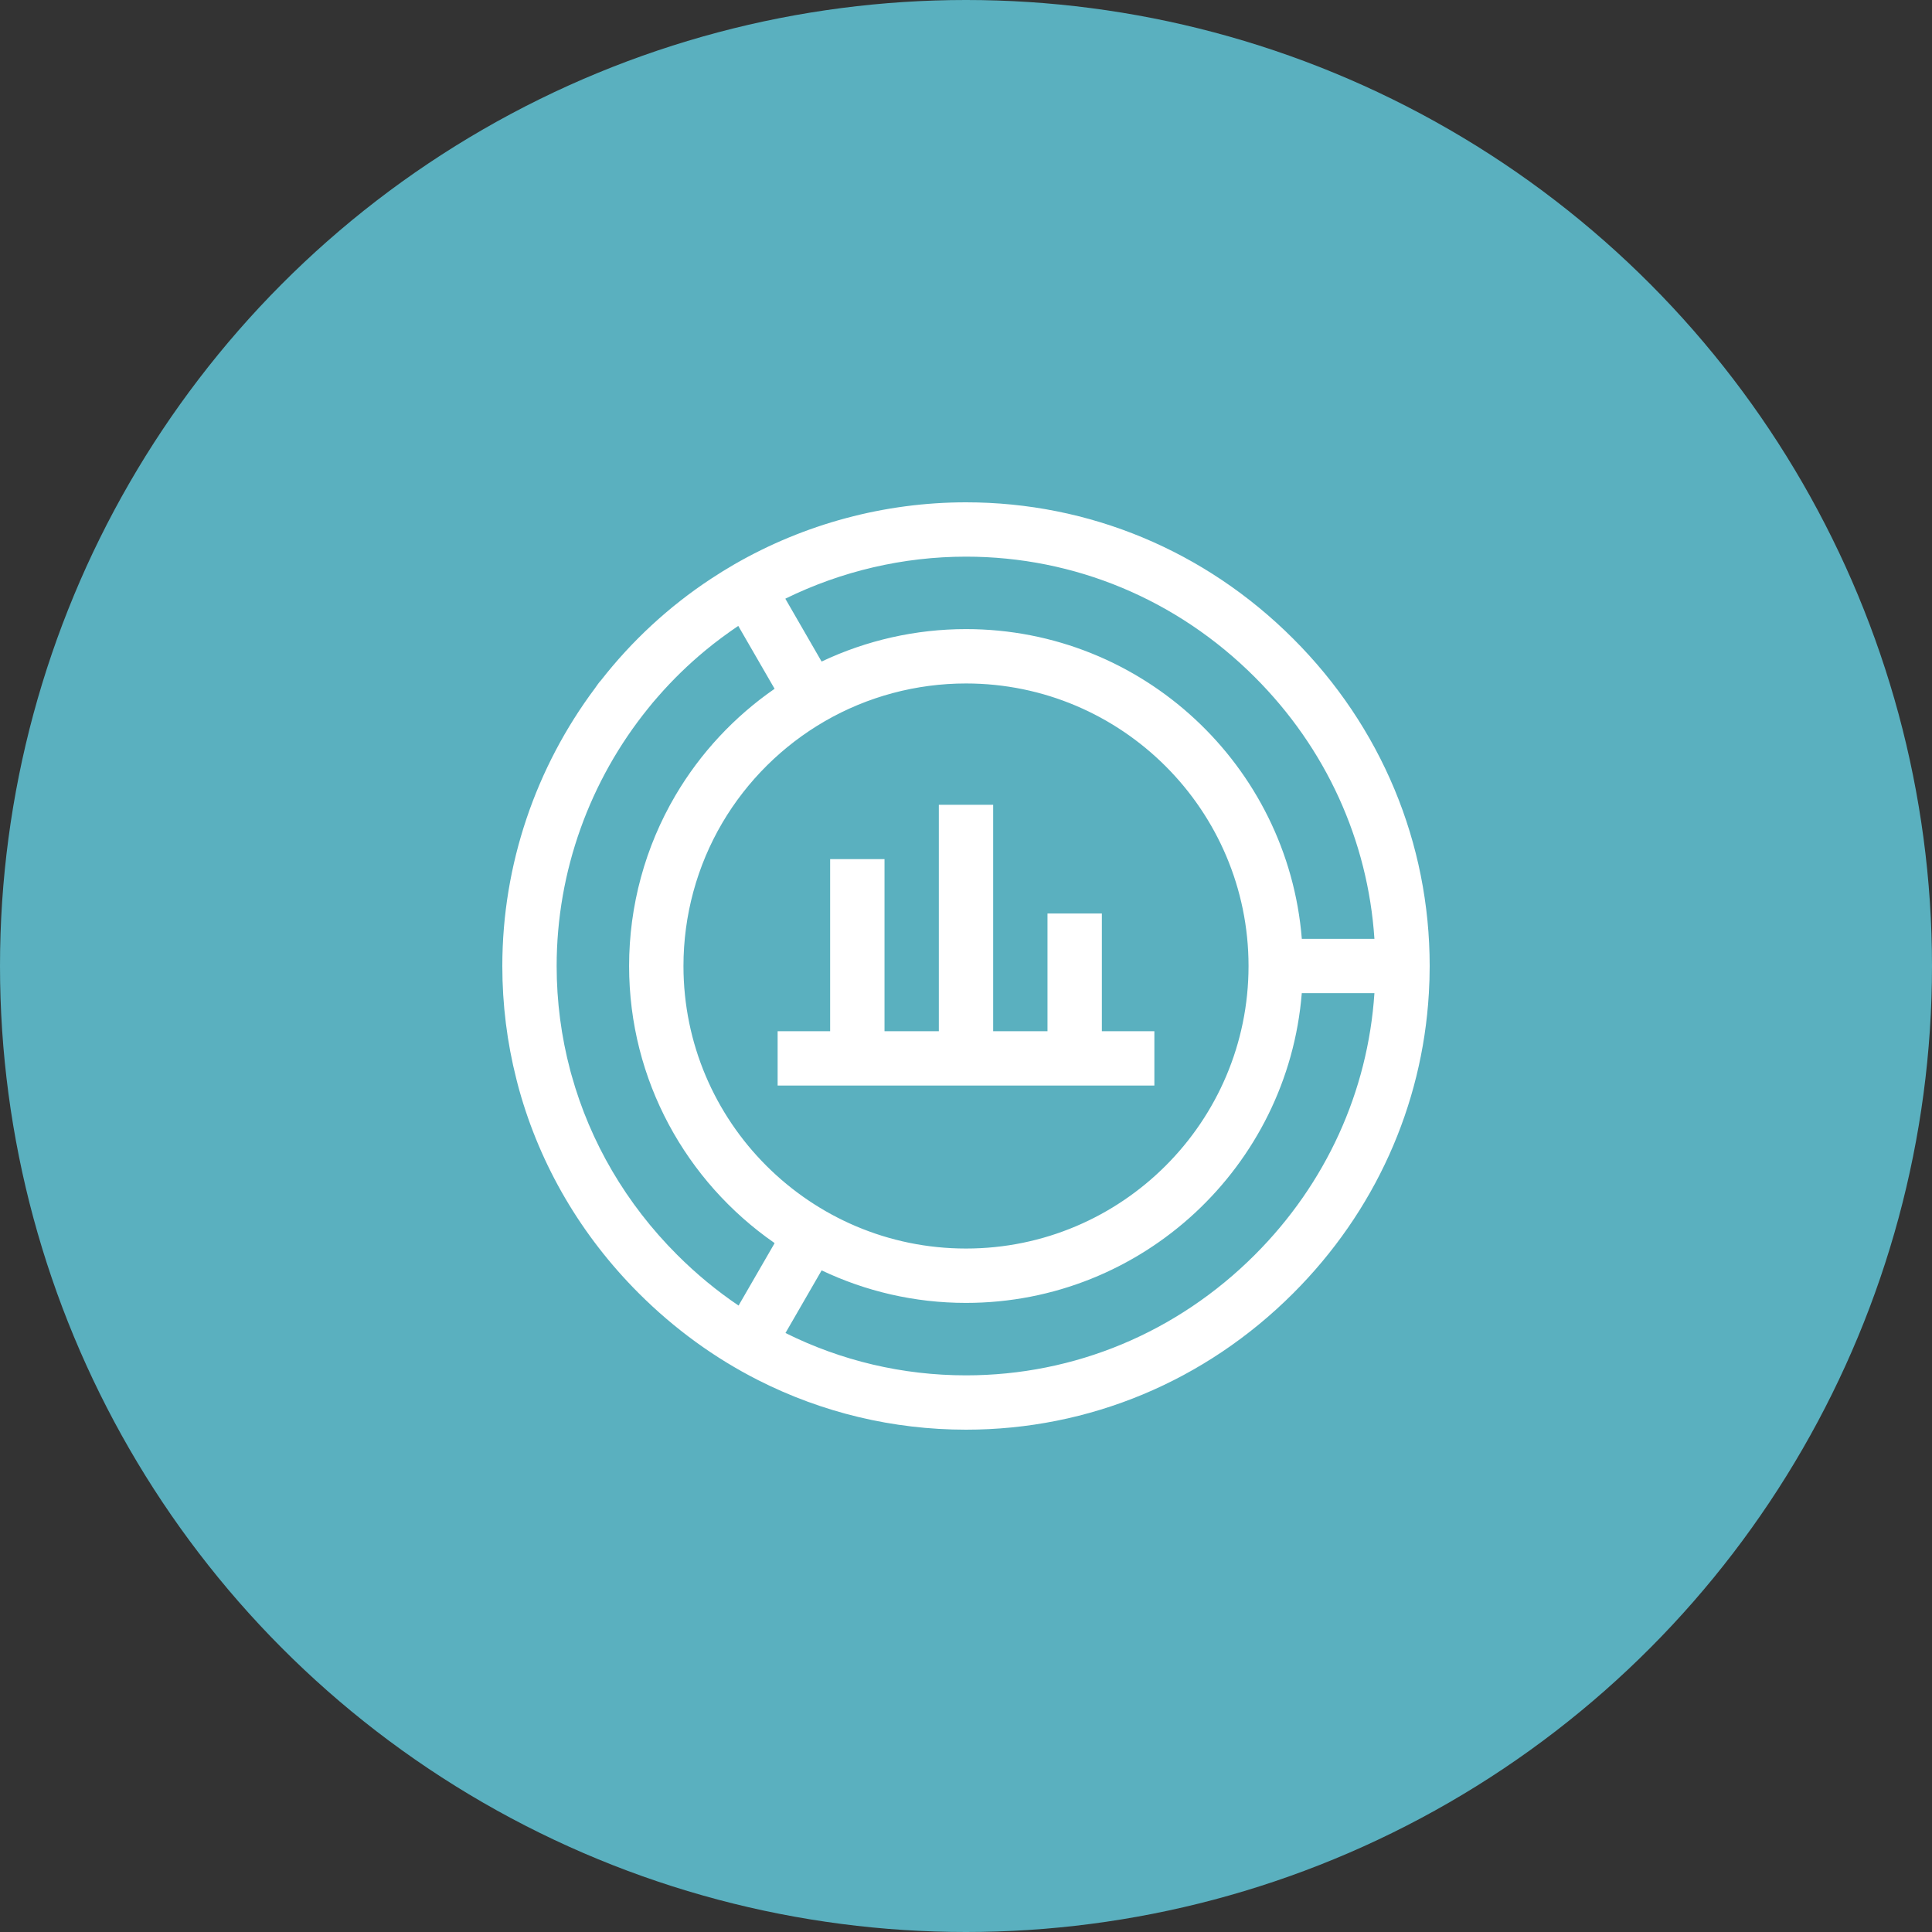
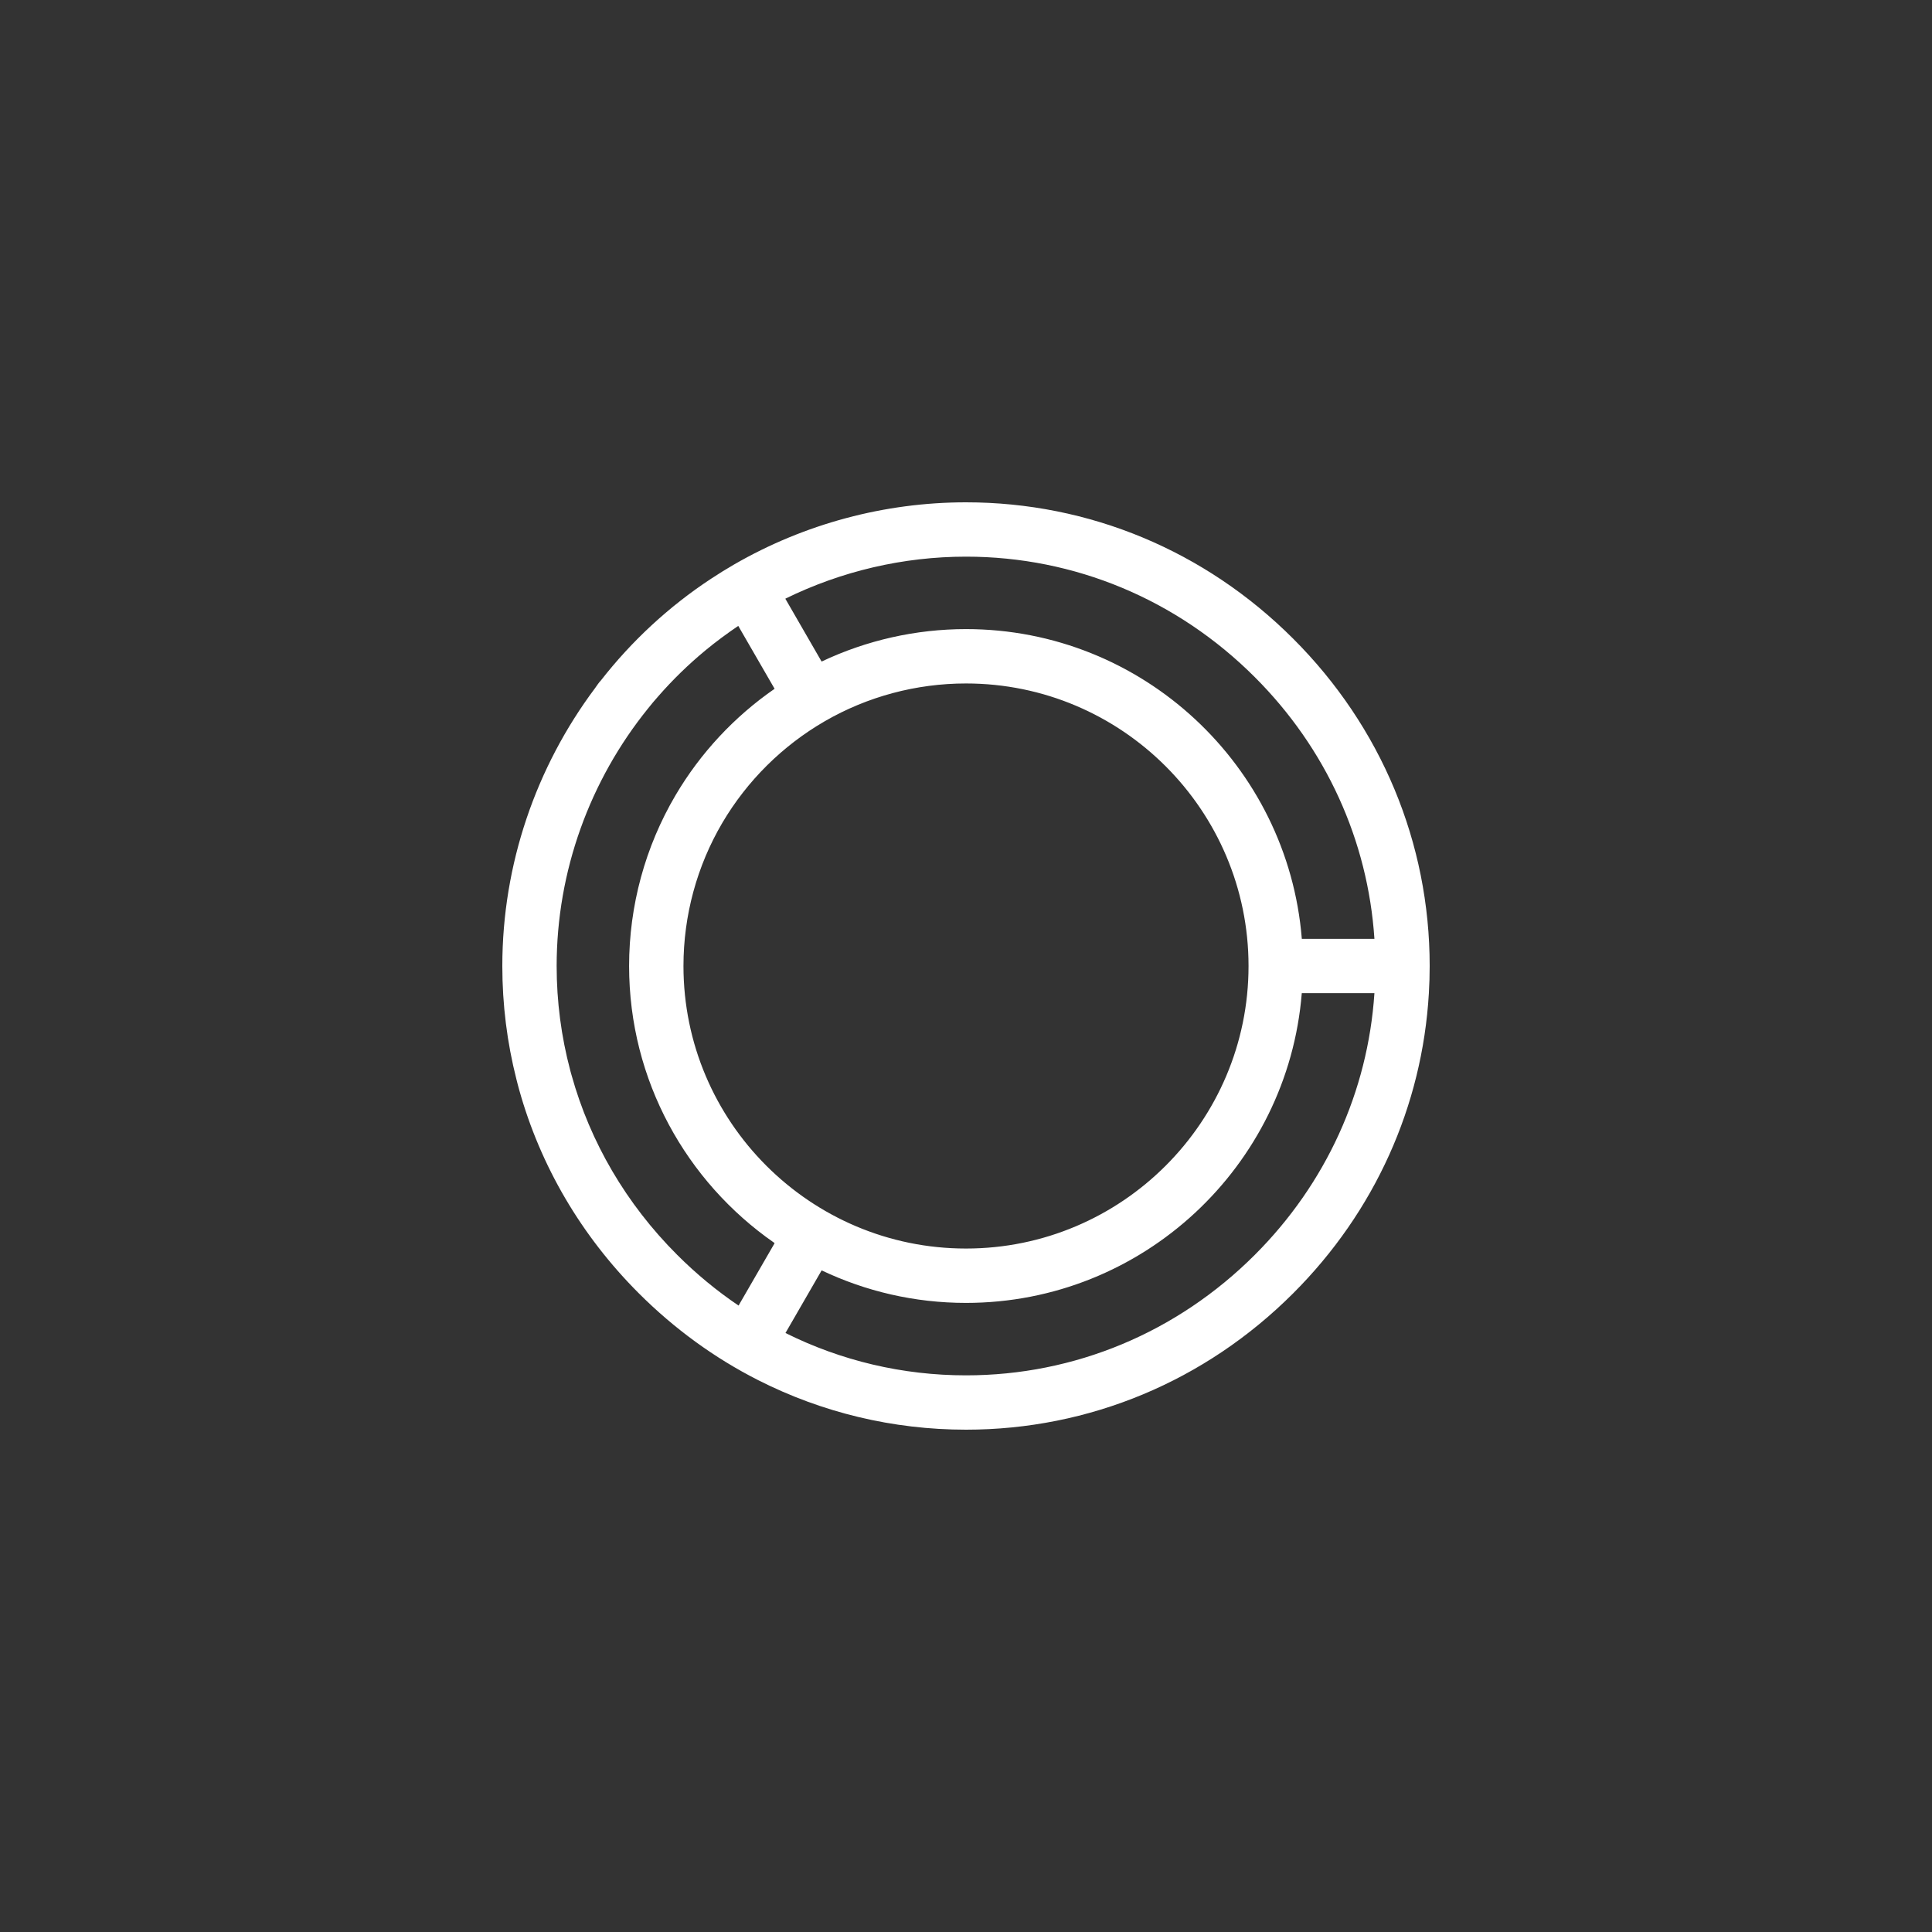
<svg xmlns="http://www.w3.org/2000/svg" width="50" height="50" viewBox="0 0 50 50" fill="none">
  <rect x="0" y="0" width="50" height="50" fill="#333333" stroke="none" />
-   <circle cx="25" cy="25" r="25" fill="#5ab0bf" />
  <g clip-path="url(#clip0_268_389)">
    <path d="M33.469 16.531C31.193 14.254 28.185 13 25 13C22.896 13 20.822 13.556 19 14.608C18.797 14.725 18.598 14.849 18.402 14.978C17.303 15.701 16.344 16.594 15.551 17.61C15.498 17.663 15.445 17.747 15.4 17.809C13.869 19.855 13 22.373 13 25C13 26.001 13.124 26.984 13.365 27.932C13.376 27.977 13.388 28.023 13.4 28.069C13.411 28.112 13.423 28.156 13.435 28.199C13.983 30.166 15.037 31.975 16.531 33.469C17.454 34.392 18.497 35.148 19.623 35.719C21.275 36.556 23.106 37 25 37C28.185 37 31.193 35.746 33.469 33.469C35.578 31.361 36.809 28.626 36.979 25.703C36.993 25.47 37 25.235 37 25C37 21.815 35.746 18.807 33.469 16.531ZM25 14.406C27.81 14.406 30.464 15.514 32.475 17.525C34.318 19.367 35.401 21.75 35.57 24.297H33.691C33.331 19.817 29.571 16.281 25 16.281C23.704 16.281 22.425 16.57 21.263 17.121L20.324 15.494C21.775 14.781 23.378 14.406 25 14.406ZM25 32.312C20.968 32.312 17.688 29.032 17.688 25C17.688 23.694 18.036 22.412 18.695 21.293C19.336 20.206 20.252 19.298 21.344 18.666C22.45 18.026 23.714 17.688 25 17.688C29.032 17.688 32.312 20.968 32.312 25C32.312 29.032 29.032 32.312 25 32.312ZM14.791 27.822C14.781 27.787 14.771 27.752 14.761 27.715C14.76 27.709 14.758 27.704 14.757 27.698C14.526 26.827 14.406 25.922 14.406 25C14.406 22.545 15.266 20.198 16.768 18.339C16.852 18.23 16.944 18.125 17.035 18.021C17.407 17.594 17.816 17.196 18.256 16.832C18.529 16.606 18.814 16.397 19.106 16.198L20.046 17.825L20.046 17.826C19.006 18.546 18.128 19.486 17.484 20.579C16.697 21.914 16.281 23.442 16.281 25C16.281 27.962 17.766 30.582 20.03 32.159C20.034 32.165 20.039 32.17 20.046 32.175L19.114 33.788C18.55 33.407 18.018 32.968 17.525 32.475C16.205 31.156 15.274 29.559 14.791 27.822ZM32.475 32.475C30.464 34.486 27.81 35.594 25 35.594C23.357 35.594 21.767 35.215 20.328 34.498L21.264 32.877C22.397 33.416 23.664 33.719 25 33.719C29.571 33.719 33.331 30.183 33.69 25.703H35.57C35.401 28.25 34.317 30.633 32.475 32.475Z" fill="white" />
-     <path d="M28.516 23.641H27.109V26.688H25.703V20.828H24.297V26.688H22.891V22.234H21.484V26.688H20.125V28.094H29.875V26.688H28.516V23.641Z" fill="white" />
  </g>
  <defs>
    <clipPath id="clip0_268_389">
      <rect width="24" height="24" fill="white" transform="translate(13 13)" />
    </clipPath>
  </defs>
</svg>